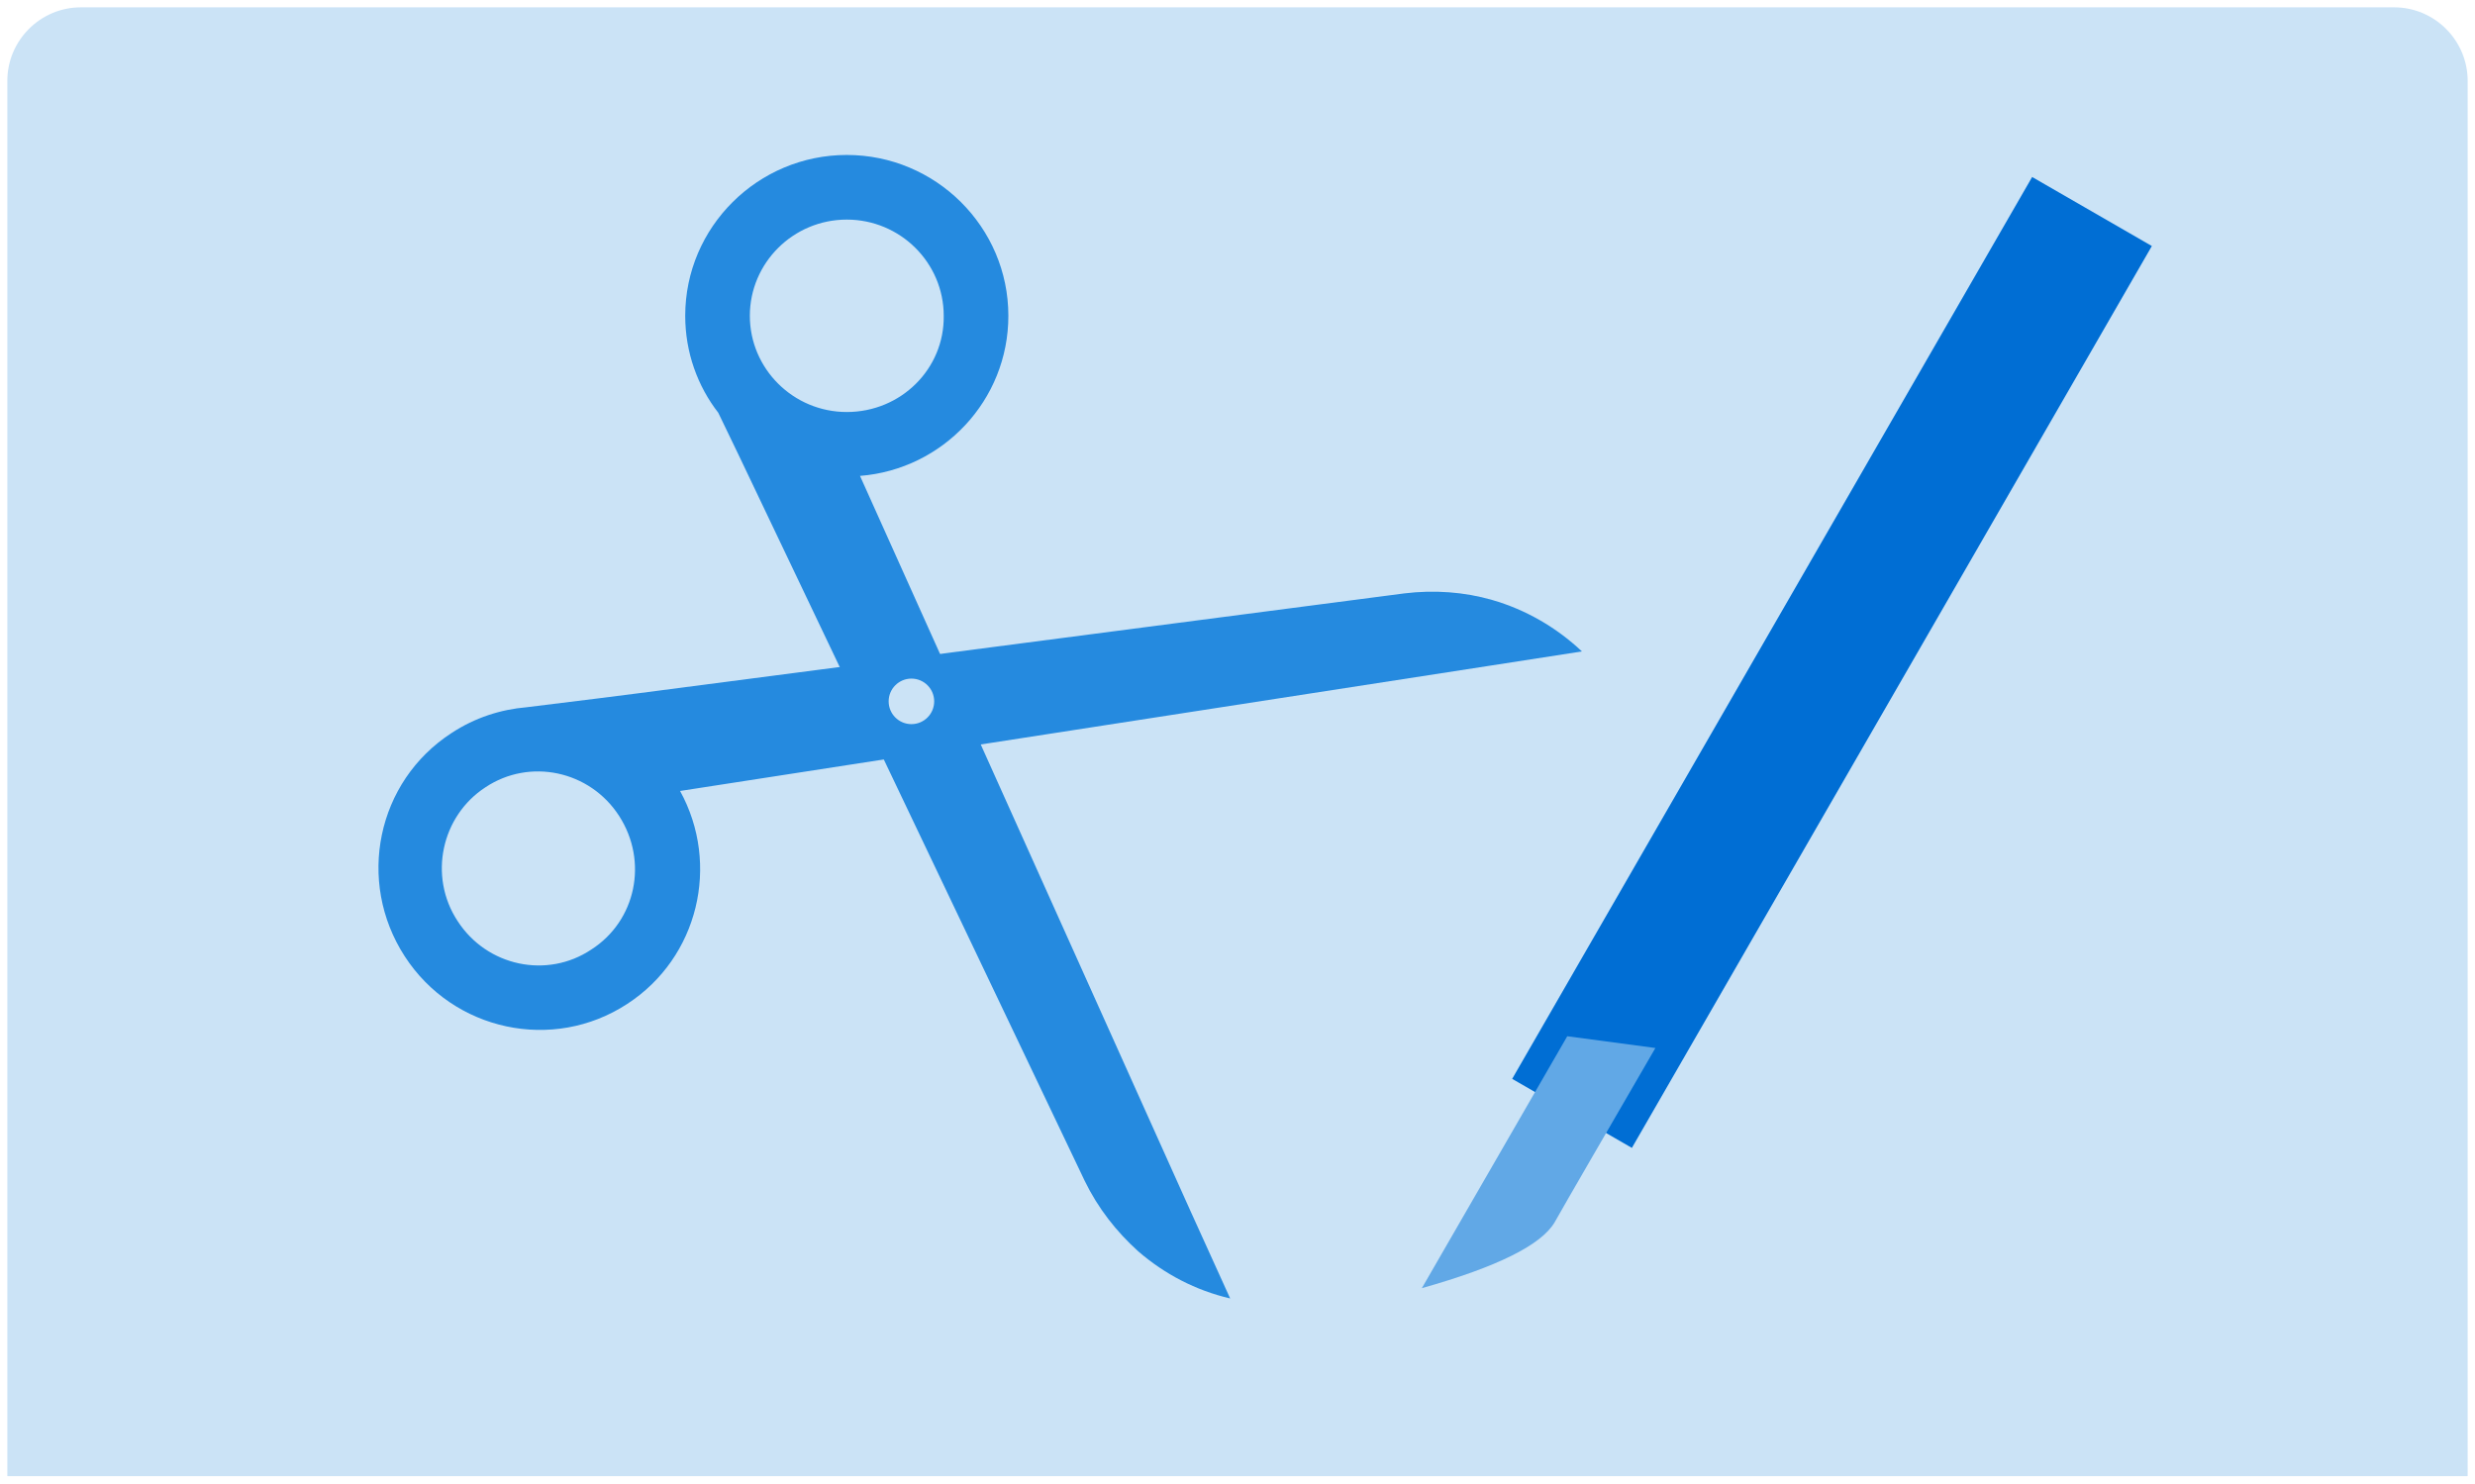
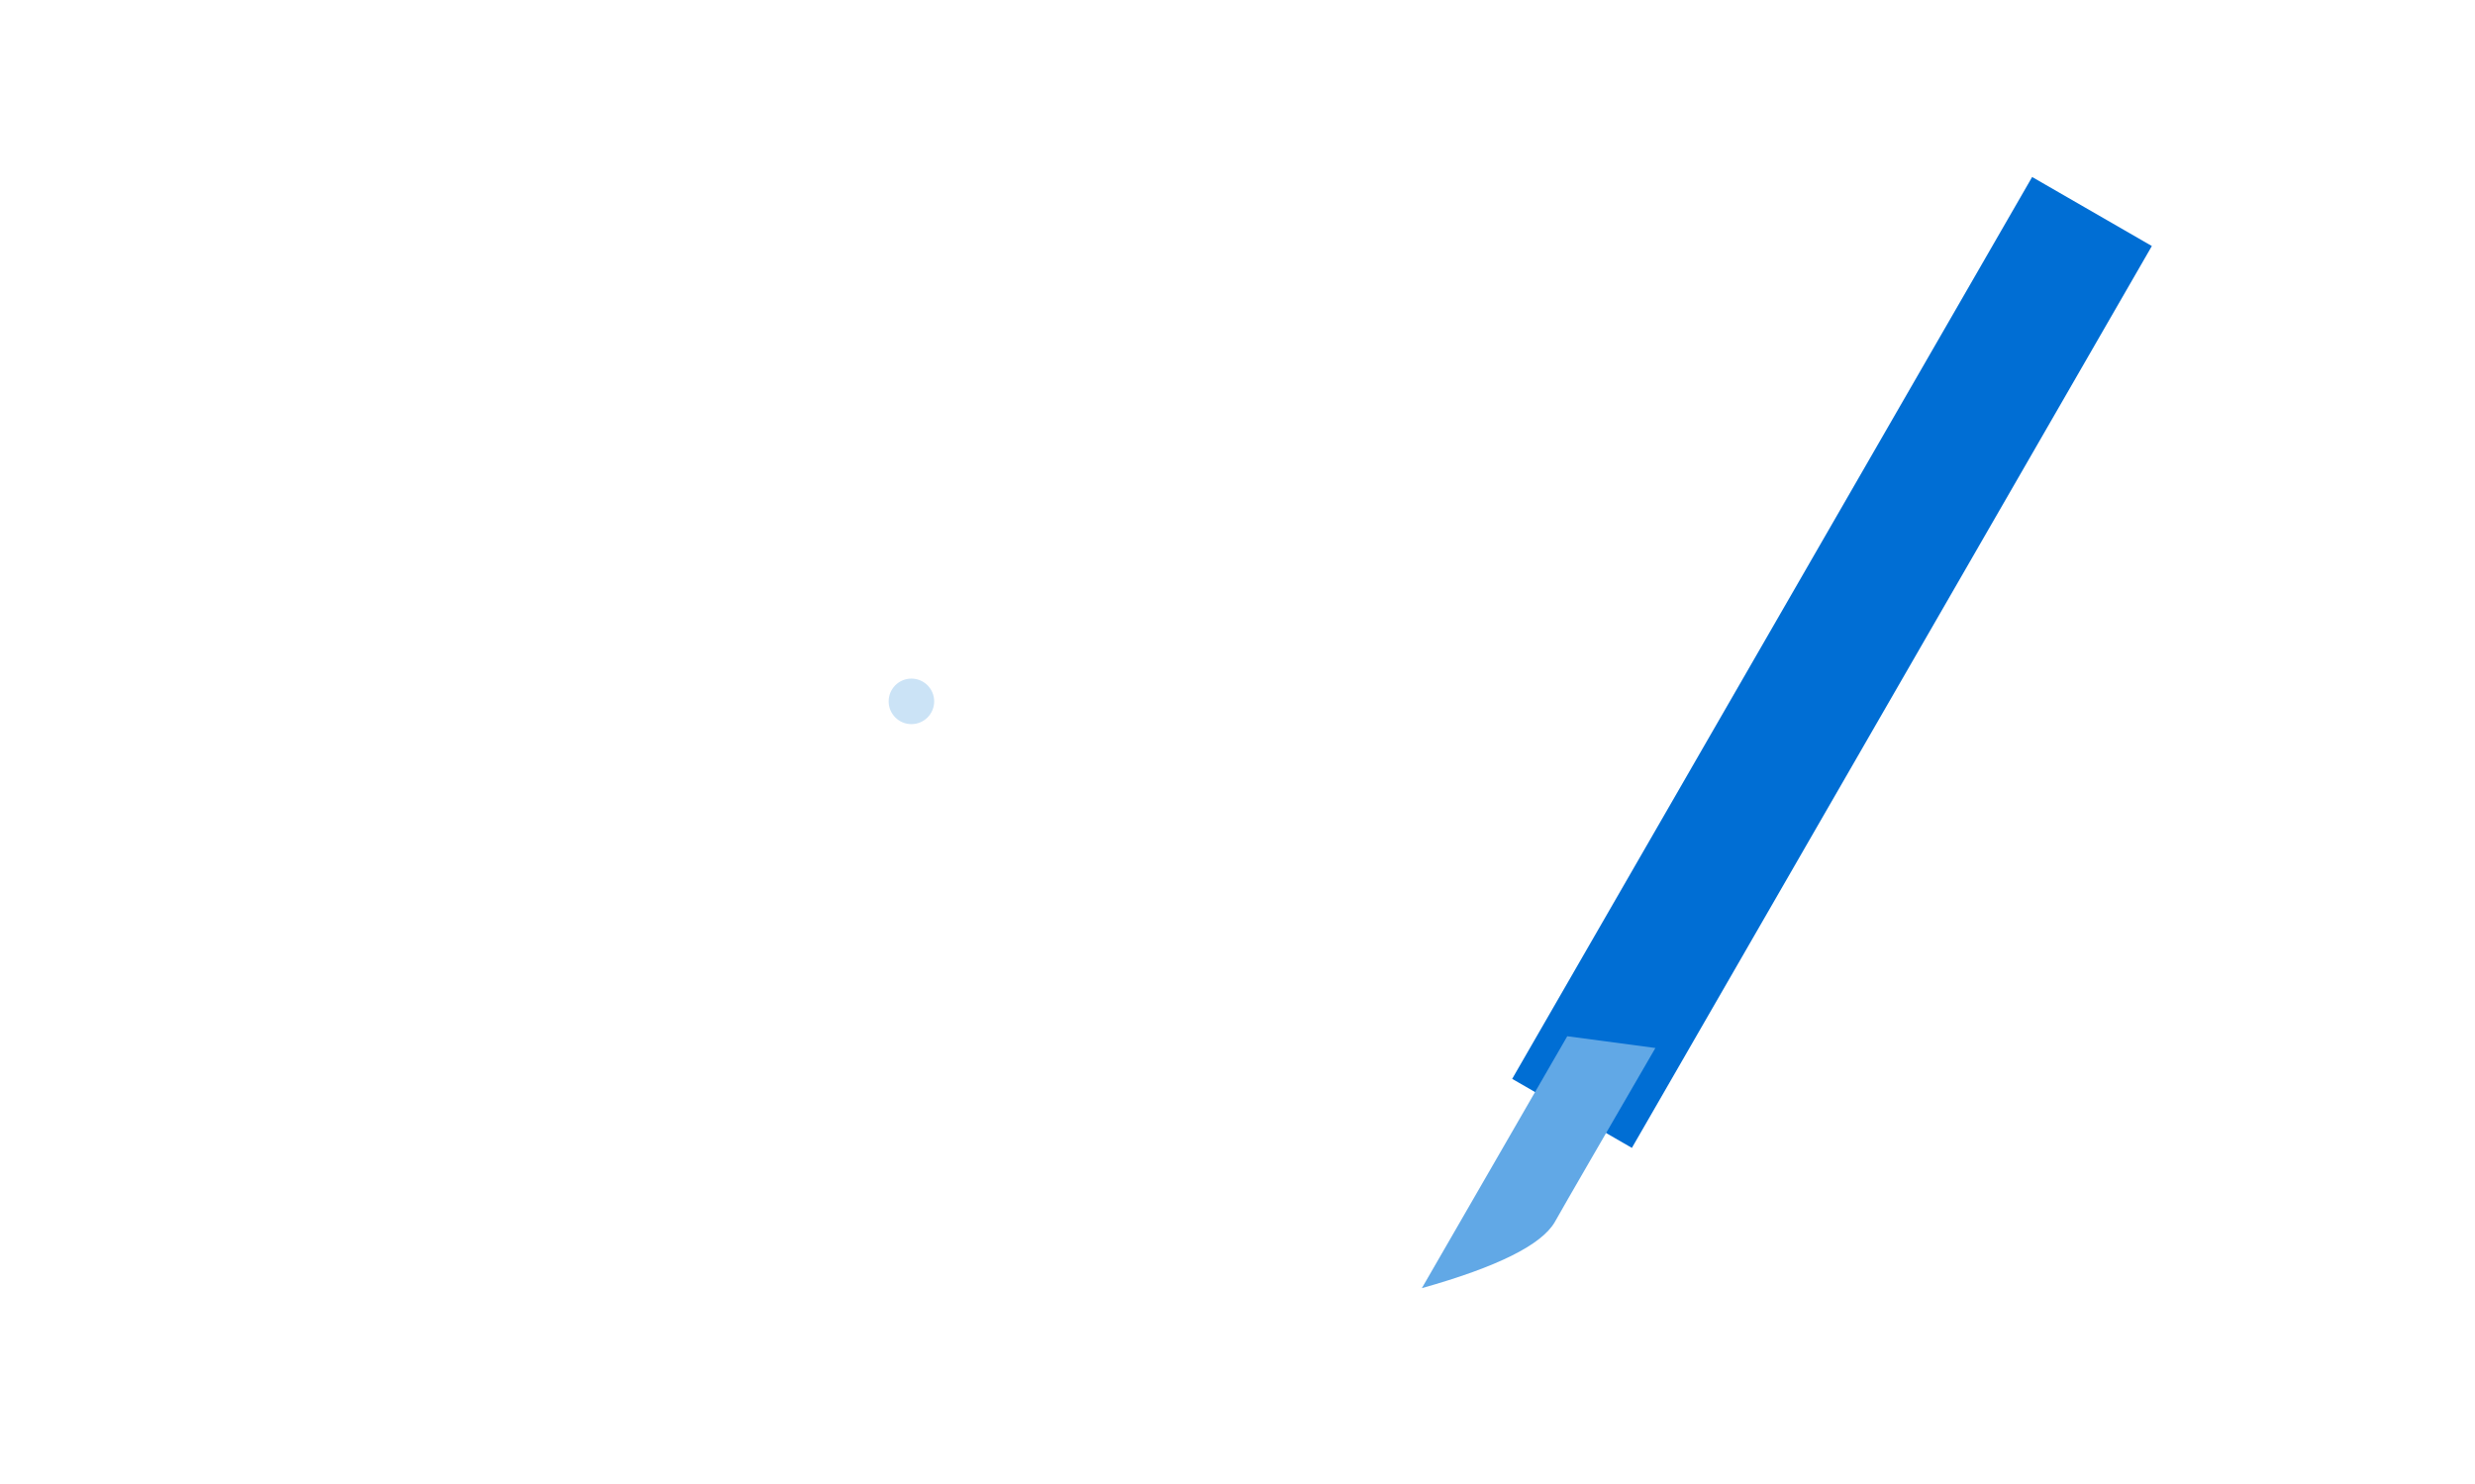
<svg xmlns="http://www.w3.org/2000/svg" xmlns:xlink="http://www.w3.org/1999/xlink" id="Layer_1" x="0px" y="0px" viewBox="0 0 337 202" style="enable-background:new 0 0 337 202;" xml:space="preserve">
  <style type="text/css">
	.st0{clip-path:url(#SVGID_00000124848686846503884710000012175418922589904522_);}
	.st1{clip-path:url(#SVGID_00000009580389529082814750000005328864608794756742_);fill:#CBE3F6;}
	.st2{clip-path:url(#SVGID_00000046320524828944241820000008393802510653327514_);}
	.st3{clip-path:url(#SVGID_00000094603725109384540080000001216738465078702518_);enable-background:new    ;}
	.st4{clip-path:url(#SVGID_00000103982365975471511140000008978622725233904318_);}
	.st5{clip-path:url(#SVGID_00000068638704418609235060000000273099416004201093_);}
	.st6{clip-path:url(#SVGID_00000086651815907633206660000009654829493459481220_);fill:#006ED4;}
	.st7{clip-path:url(#SVGID_00000015333101545401937490000000557856203058832026_);}
	.st8{clip-path:url(#SVGID_00000008852514689504705430000008851860873072045732_);fill:#61A8E6;}
	.st9{clip-path:url(#SVGID_00000115510265169641679320000002603235927555508393_);}
	
		.st10{clip-path:url(#SVGID_00000084508645701695167580000013988901433643305398_);fill:none;stroke:#258ADF;stroke-width:17.562;stroke-miterlimit:10;}
	.st11{clip-path:url(#SVGID_00000106862441205728362270000012434329647316231810_);}
	
		.st12{clip-path:url(#SVGID_00000173840232311189030560000011968006660066590142_);fill:none;stroke:#258ADF;stroke-width:17.562;stroke-miterlimit:10;}
	.st13{clip-path:url(#SVGID_00000121969517261593910240000008609219912124422790_);}
	.st14{clip-path:url(#SVGID_00000054257308073143611620000006401057856395941777_);fill:#CBE3F6;}
</style>
  <g>
    <defs>
      <path id="SVGID_1_" d="M11,1h315c5.5,0,10,4.5,10,10v190H1V11C1,5.5,5.5,1,11,1z" />
    </defs>
    <clipPath id="SVGID_00000078013333438183788460000009679543584054666385_">
      <use xlink:href="#SVGID_1_" style="overflow:visible;" />
    </clipPath>
    <g style="clip-path:url(#SVGID_00000078013333438183788460000009679543584054666385_);">
      <defs>
        <rect id="SVGID_00000103967770036103487260000016418328112526227869_" x="-19" y="-700" width="375" height="7979" />
      </defs>
      <clipPath id="SVGID_00000000189560012230878990000016489602044482166150_">
        <use xlink:href="#SVGID_00000103967770036103487260000016418328112526227869_" style="overflow:visible;" />
      </clipPath>
-       <rect style="clip-path:url(#SVGID_00000000189560012230878990000016489602044482166150_);fill:#CBE3F6;" width="337" height="202" />
    </g>
  </g>
  <g>
    <defs>
      <path id="SVGID_00000083789170841645014160000015586517051207568279_" d="M11,1h315c5.5,0,10,4.5,10,10v190H1V11C1,5.5,5.5,1,11,1    z" />
    </defs>
    <clipPath id="SVGID_00000031207194323644381010000008883199633314935183_">
      <use xlink:href="#SVGID_00000083789170841645014160000015586517051207568279_" style="overflow:visible;" />
    </clipPath>
    <g style="clip-path:url(#SVGID_00000031207194323644381010000008883199633314935183_);">
      <defs>
        <rect id="SVGID_00000119097856352394614720000005554046006452949414_" x="-19" y="-700" width="375" height="7979" />
      </defs>
      <clipPath id="SVGID_00000093888689076924879180000011933723633058044849_">
        <use xlink:href="#SVGID_00000119097856352394614720000005554046006452949414_" style="overflow:visible;" />
      </clipPath>
      <g style="clip-path:url(#SVGID_00000093888689076924879180000011933723633058044849_);enable-background:new    ;">
        <g>
          <defs>
            <rect id="SVGID_00000136407273042020497020000012797282919070949545_" x="48" y="21" width="245" height="156" />
          </defs>
          <clipPath id="SVGID_00000090999384257169728860000007768230402276180621_">
            <use xlink:href="#SVGID_00000136407273042020497020000012797282919070949545_" style="overflow:visible;" />
          </clipPath>
          <g style="clip-path:url(#SVGID_00000090999384257169728860000007768230402276180621_);">
            <defs>
              <polygon id="SVGID_00000160911480205010112250000010973107538868959145_" points="276.7,24.1 293,33.5 222.2,156.3         205.9,146.9       " />
            </defs>
            <clipPath id="SVGID_00000010998654831082792620000015943709990370115758_">
              <use xlink:href="#SVGID_00000160911480205010112250000010973107538868959145_" style="overflow:visible;" />
            </clipPath>
            <g style="clip-path:url(#SVGID_00000010998654831082792620000015943709990370115758_);">
              <defs>
                <rect id="SVGID_00000110444207169283700730000011471167002899984004_" y="1" width="336" height="200" />
              </defs>
              <clipPath id="SVGID_00000112622642826821025920000007454969241932816518_">
                <use xlink:href="#SVGID_00000110444207169283700730000011471167002899984004_" style="overflow:visible;" />
              </clipPath>
              <rect x="169.5" y="18.5" transform="matrix(0.5 -0.866 0.866 0.5 46.617 261.121)" style="clip-path:url(#SVGID_00000112622642826821025920000007454969241932816518_);fill:#006ED4;" width="160" height="143.5" />
            </g>
          </g>
          <g style="clip-path:url(#SVGID_00000090999384257169728860000007768230402276180621_);">
            <defs>
              <path id="SVGID_00000023972361188375247200000016029642396205452418_" d="M213.4,141.1l-19.8,34.3c10.3-2.9,16.3-5.9,18.1-9        c1.8-3.2,6.4-11.1,13.7-23.7L213.4,141.1z" />
            </defs>
            <clipPath id="SVGID_00000139270459279356495350000013391646157333577659_">
              <use xlink:href="#SVGID_00000023972361188375247200000016029642396205452418_" style="overflow:visible;" />
            </clipPath>
            <g style="clip-path:url(#SVGID_00000139270459279356495350000013391646157333577659_);">
              <defs>
                <rect id="SVGID_00000075152544884858588230000010228234029491143817_" y="1" width="336" height="200" />
              </defs>
              <clipPath id="SVGID_00000039843504137457785340000016351943321317666208_">
                <use xlink:href="#SVGID_00000075152544884858588230000010228234029491143817_" style="overflow:visible;" />
              </clipPath>
              <rect x="185.8" y="134.9" transform="matrix(0.5 -0.866 0.866 0.5 -32.252 260.615)" style="clip-path:url(#SVGID_00000039843504137457785340000016351943321317666208_);fill:#61A8E6;" width="47.6" height="46.7" />
            </g>
          </g>
          <g style="clip-path:url(#SVGID_00000090999384257169728860000007768230402276180621_);">
            <defs>
              <path id="SVGID_00000065796586407360211310000015644425963329019327_" d="M115.3,56.1c-7.3,0-13.2-5.9-13.2-13.1        c0-7.2,5.9-13.1,13.2-13.1c7.3,0,13.2,5.9,13.2,13.1C128.6,50.2,122.7,56.1,115.3,56.1z M167.5,176.8l-5.4-11.9l-45-100.1        c11.3-0.9,20.2-10.3,20.2-21.8c0-12.1-9.9-21.9-22-21.9s-22,9.8-22,21.9c0,5,1.7,9.6,4.5,13.2l2.7,5.6l47.2,99        c1.8,3.7,4.3,6.9,7.3,9.6C158.6,173.5,162.8,175.7,167.5,176.8z" />
            </defs>
            <clipPath id="SVGID_00000096041641982852236630000007823718731832650640_">
              <use xlink:href="#SVGID_00000065796586407360211310000015644425963329019327_" style="overflow:visible;" />
            </clipPath>
            <g style="clip-path:url(#SVGID_00000096041641982852236630000007823718731832650640_);">
              <defs>
-                 <rect id="SVGID_00000176748315348439460380000009211747039502254260_" y="1" width="336" height="200" />
-               </defs>
+                 </defs>
              <clipPath id="SVGID_00000110428431259930640600000018010204020764396164_">
                <use xlink:href="#SVGID_00000176748315348439460380000009211747039502254260_" style="overflow:visible;" />
              </clipPath>
              <path style="clip-path:url(#SVGID_00000110428431259930640600000018010204020764396164_);fill:none;stroke:#258ADF;stroke-width:17.562;stroke-miterlimit:10;" d="        M115.3,56.1c-7.3,0-13.2-5.9-13.2-13.1c0-7.2,5.9-13.1,13.2-13.1c7.3,0,13.2,5.9,13.2,13.1C128.6,50.2,122.7,56.1,115.3,56.1z         M167.5,176.8l-5.4-11.9l-45-100.1c11.3-0.9,20.2-10.3,20.2-21.8c0-12.1-9.9-21.9-22-21.9s-22,9.8-22,21.9        c0,5,1.7,9.6,4.5,13.2l2.7,5.6l47.2,99c1.8,3.7,4.3,6.9,7.3,9.6C158.6,173.5,162.8,175.7,167.5,176.8z" />
            </g>
          </g>
          <g style="clip-path:url(#SVGID_00000090999384257169728860000007768230402276180621_);">
            <defs>
              <path id="SVGID_00000129207927787855925860000017019851377967122335_" d="M84.3,111.1c-4-6.2-12.2-7.9-18.2-3.9        c-6,3.9-7.8,12.1-3.8,18.2c4,6.2,12.2,7.9,18.2,3.9C86.6,125.4,88.3,117.3,84.3,111.1z M81.4,95.1l5.5-0.7l104.3-13.6        c4.1-0.5,8.2-0.2,12,0.9c4.5,1.3,8.7,3.7,12.2,7l-12.9,2l-109.9,17c5.5,10,2.5,22.7-7.2,29c-10.1,6.6-23.7,3.7-30.3-6.5        c-6.6-10.2-3.8-23.8,6.4-30.4c3.2-2.1,6.7-3.2,10.2-3.5L81.4,95.1z" />
            </defs>
            <clipPath id="SVGID_00000072256683848160094380000007344258330230937788_">
              <use xlink:href="#SVGID_00000129207927787855925860000017019851377967122335_" style="overflow:visible;" />
            </clipPath>
            <g style="clip-path:url(#SVGID_00000072256683848160094380000007344258330230937788_);">
              <defs>
-                 <rect id="SVGID_00000096769134164374236990000012245668099782566532_" y="1" width="336" height="200" />
-               </defs>
+                 </defs>
              <clipPath id="SVGID_00000158019479601787465800000006047462860444588730_">
                <use xlink:href="#SVGID_00000096769134164374236990000012245668099782566532_" style="overflow:visible;" />
              </clipPath>
              <path style="clip-path:url(#SVGID_00000158019479601787465800000006047462860444588730_);fill:none;stroke:#258ADF;stroke-width:17.562;stroke-miterlimit:10;" d="        M84.3,111.1c-4-6.2-12.2-7.9-18.2-3.9c-6,3.9-7.8,12.1-3.8,18.2c4,6.2,12.2,7.9,18.2,3.9C86.6,125.4,88.3,117.3,84.3,111.1z         M81.4,95.1l5.5-0.7l104.3-13.6c4.1-0.5,8.2-0.2,12,0.9c4.5,1.3,8.7,3.7,12.2,7l-12.9,2l-109.9,17c5.5,10,2.5,22.7-7.2,29        c-10.1,6.6-23.7,3.7-30.3-6.5s-3.8-23.8,6.4-30.4c3.2-2.1,6.7-3.2,10.2-3.5L81.4,95.1z" />
            </g>
          </g>
          <g style="clip-path:url(#SVGID_00000090999384257169728860000007768230402276180621_);">
            <defs>
              <ellipse id="SVGID_00000005969184383290304480000001484180888667164083_" cx="124.1" cy="95.5" rx="3.1" ry="3.1" />
            </defs>
            <clipPath id="SVGID_00000032622168647728685830000017216419309493557177_">
              <use xlink:href="#SVGID_00000005969184383290304480000001484180888667164083_" style="overflow:visible;" />
            </clipPath>
            <g style="clip-path:url(#SVGID_00000032622168647728685830000017216419309493557177_);">
              <defs>
                <rect id="SVGID_00000003784398010077953660000015874714756264864169_" y="1" width="336" height="200" />
              </defs>
              <clipPath id="SVGID_00000102505898590659475080000014421631687078995107_">
                <use xlink:href="#SVGID_00000003784398010077953660000015874714756264864169_" style="overflow:visible;" />
              </clipPath>
              <rect x="120" y="91.4" style="clip-path:url(#SVGID_00000102505898590659475080000014421631687078995107_);fill:#CBE3F6;" width="8.3" height="8.3" />
            </g>
          </g>
        </g>
      </g>
    </g>
  </g>
</svg>